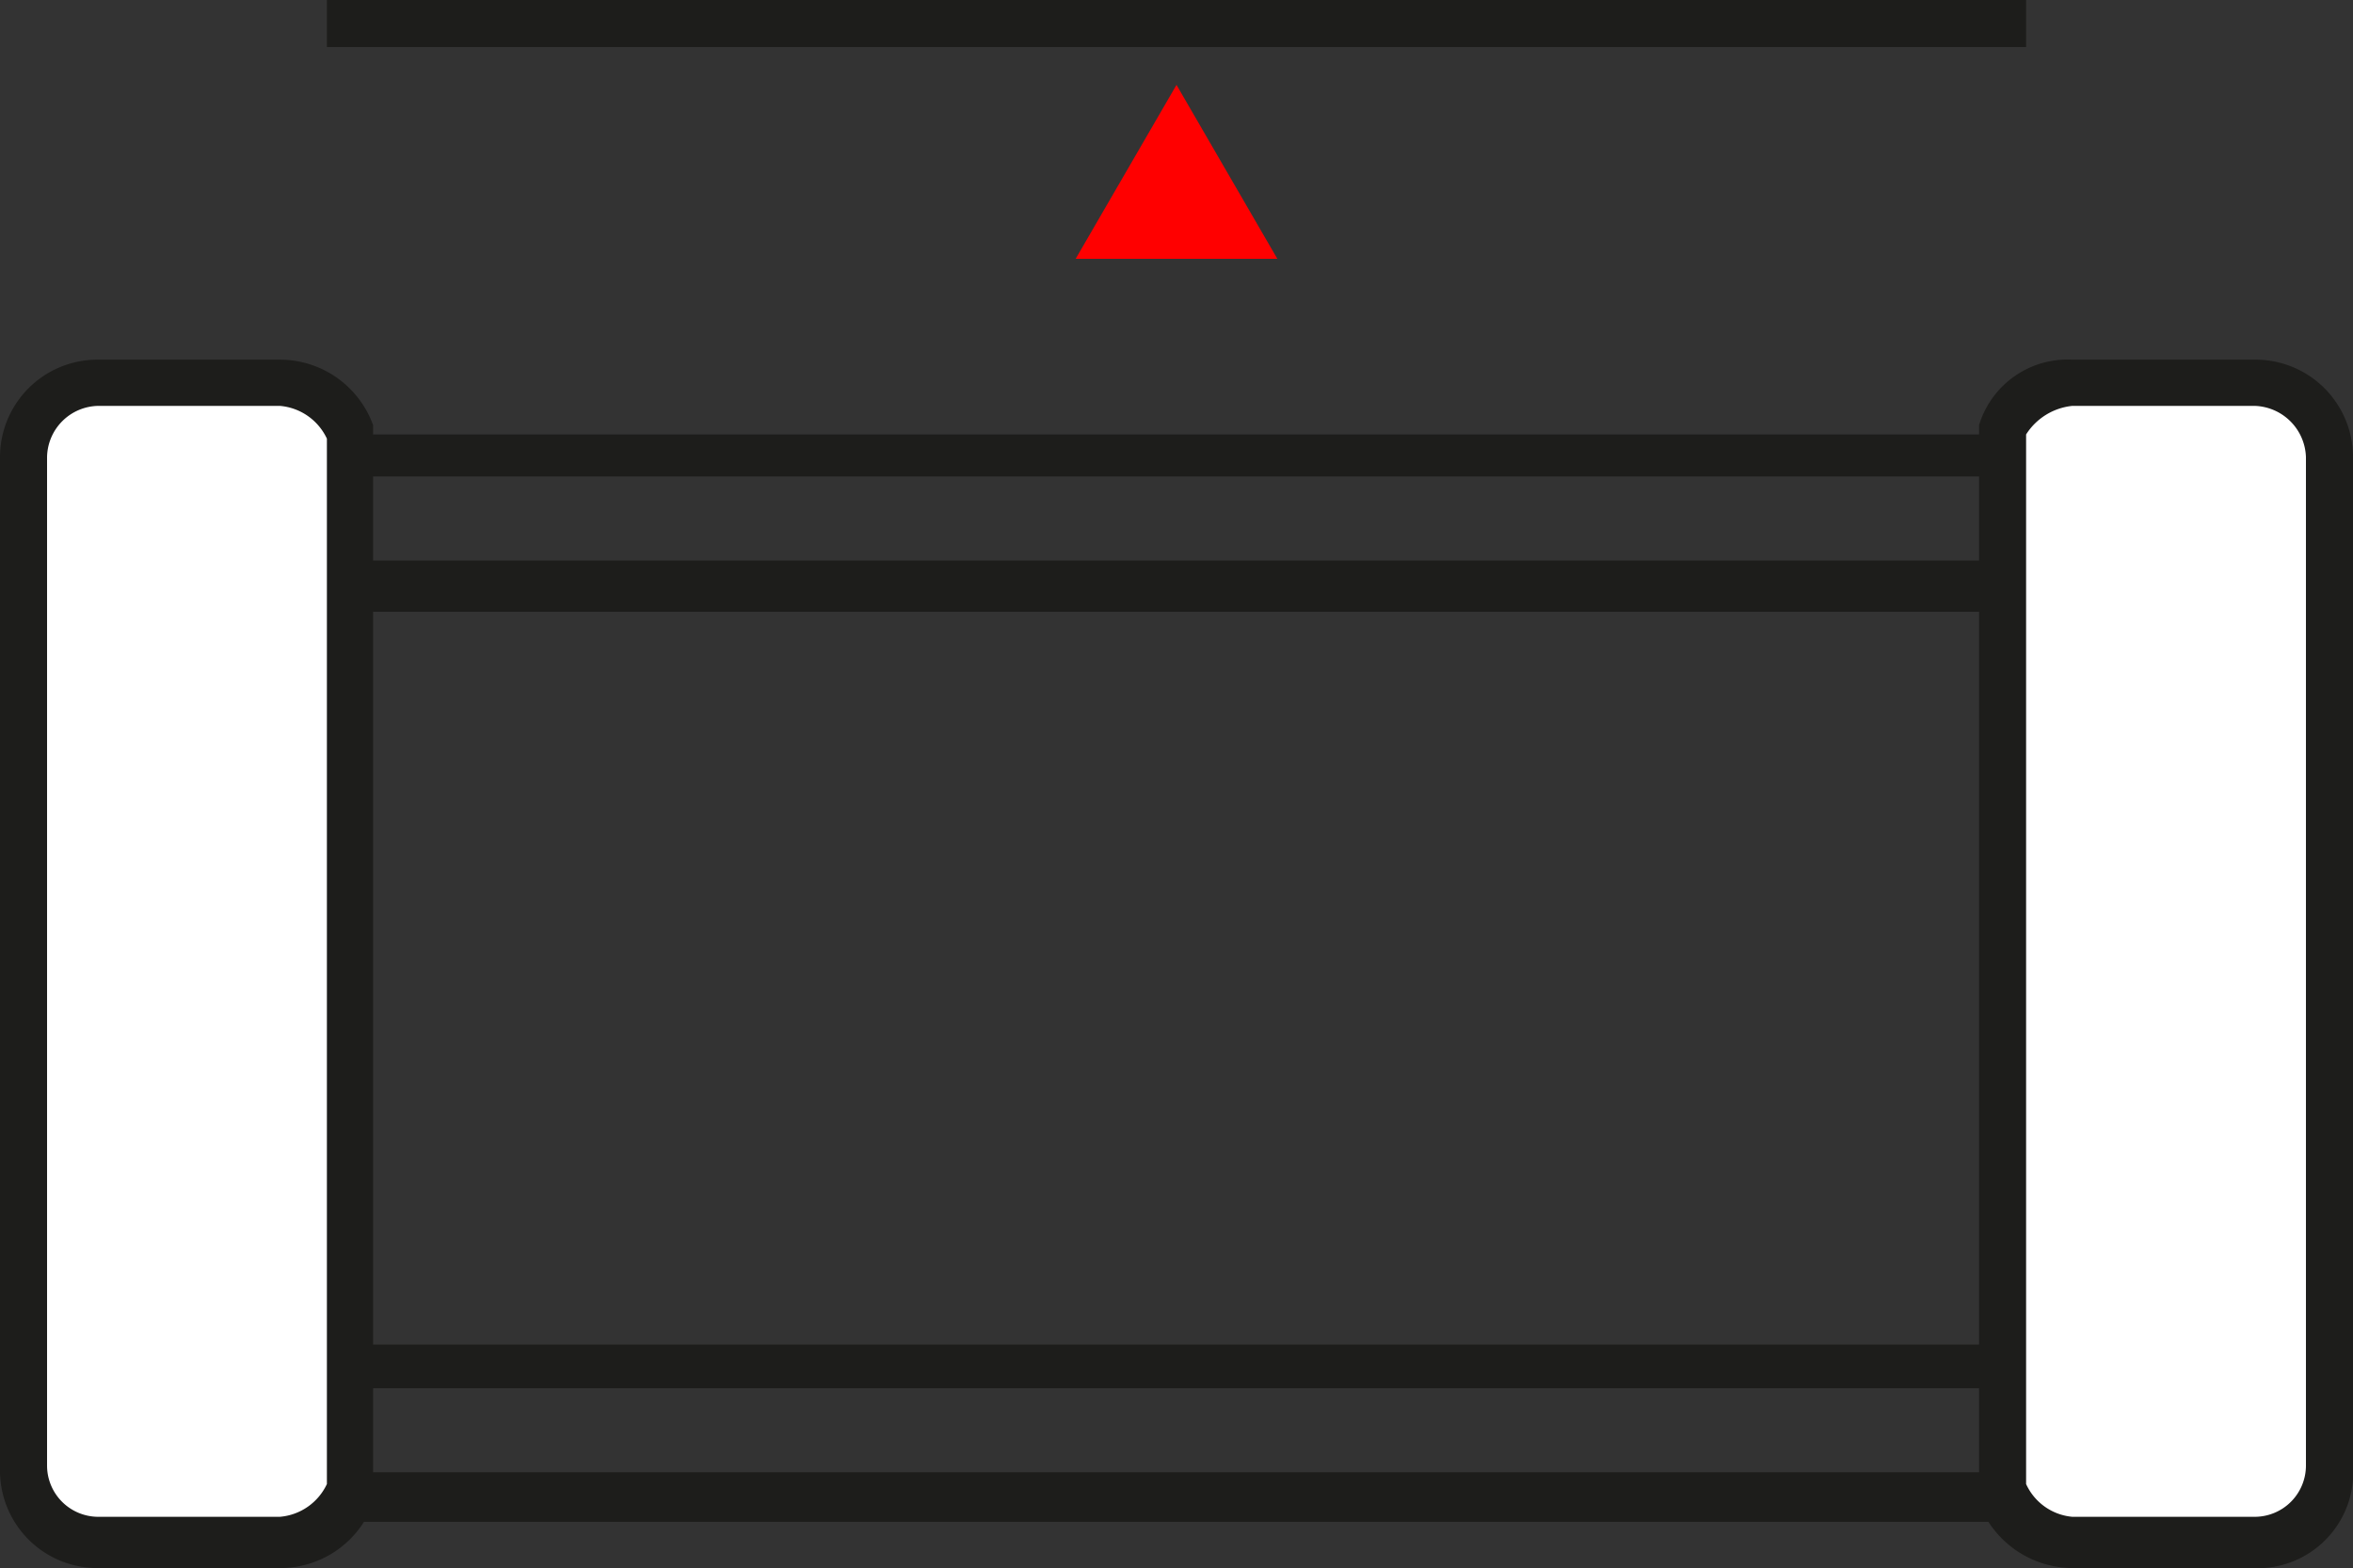
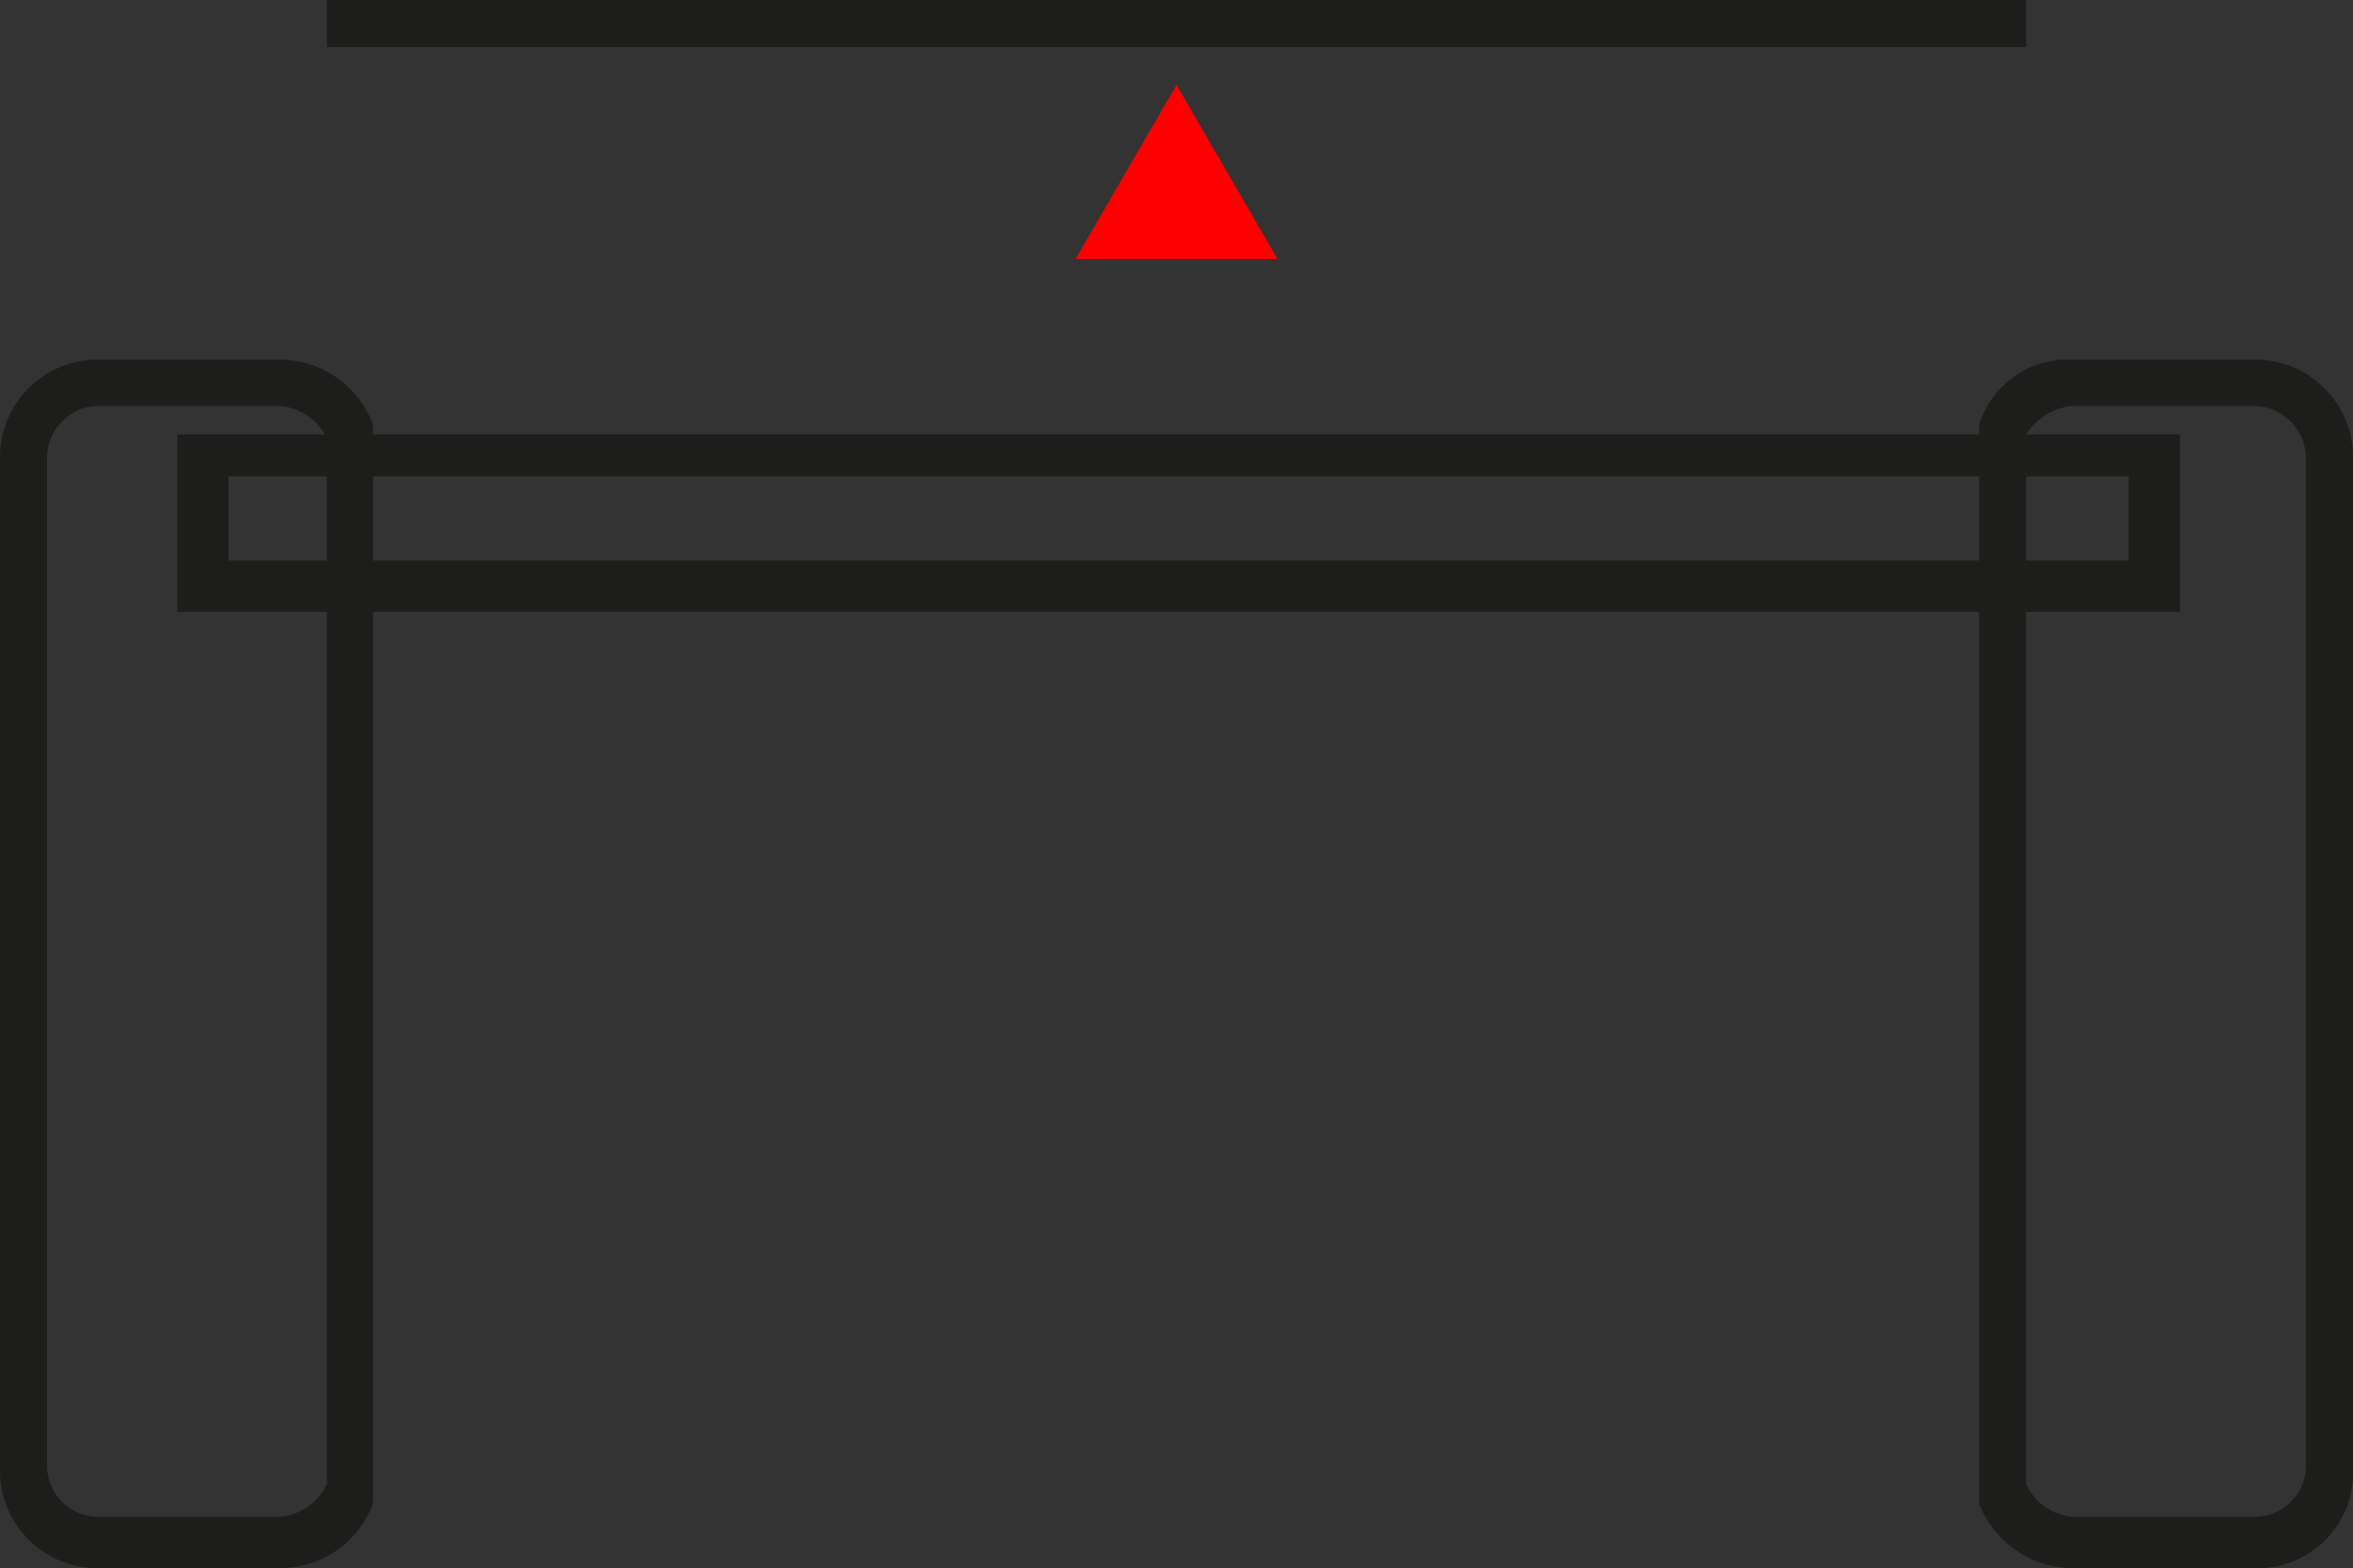
<svg xmlns="http://www.w3.org/2000/svg" viewBox="0 0 28 18.66">
  <rect x="0" y="0" width="28" height="18.66" fill="#333333" stroke="none" />
-   <path d="M25.94,19.59H2.11V17.48H25.94ZM2.72,19H25.33V18H2.72Z" transform="translate(0 -1.48)" style="fill:#1d1d1b" />
  <path d="M25.94,8.76H2.11V6.65H25.94ZM2.72,8.15H25.33v-1H2.72Z" transform="translate(0 -1.48)" style="fill:#1d1d1b" />
-   <path d="M23.83,19.2a.89.89,0,0,0,.83.61h2.17a.88.88,0,0,0,.89-.87v-12A.87.87,0,0,0,26.85,6H24.66a.82.82,0,0,0-.83.61ZM4.17,6.59A.92.92,0,0,0,3.33,6H1.17a.87.87,0,0,0-.89.87v12a.86.86,0,0,0,.86.88H3.33a.83.83,0,0,0,.84-.61Z" transform="translate(0 -1.48)" style="fill:#fff" />
  <path d="M26.83,20.14H24.66a1.2,1.2,0,0,1-1.11-.77V6.54a1.1,1.1,0,0,1,1.11-.78h2.17A1.16,1.16,0,0,1,28,6.92v12a1.14,1.14,0,0,1-1.07,1.22Zm-2.72-1a.67.67,0,0,0,.55.39h2.17a.61.61,0,0,0,.61-.61v-12a.63.63,0,0,0-.61-.61H24.66a.74.74,0,0,0-.55.34Zm-20.78,1H1.17A1.16,1.16,0,0,1,0,19V6.92A1.16,1.16,0,0,1,1.17,5.76H3.33a1.18,1.18,0,0,1,1.11.78V19.37A1.18,1.18,0,0,1,3.33,20.14ZM1.17,6.31a.62.62,0,0,0-.61.61v12a.61.61,0,0,0,.61.61H3.33a.68.68,0,0,0,.56-.39V6.7h0a.68.68,0,0,0-.56-.39Z" transform="translate(0 -1.48)" style="fill:#1d1d1b" />
  <rect x="3.89" y="1.48" width="20.22" height="0.56" transform="translate(28 2.04) rotate(180)" style="fill:#1d1d1b" />
  <polygon points="14 1.01 12.8 3.08 15.2 3.08 14 1.01" style="fill:red" />
</svg>